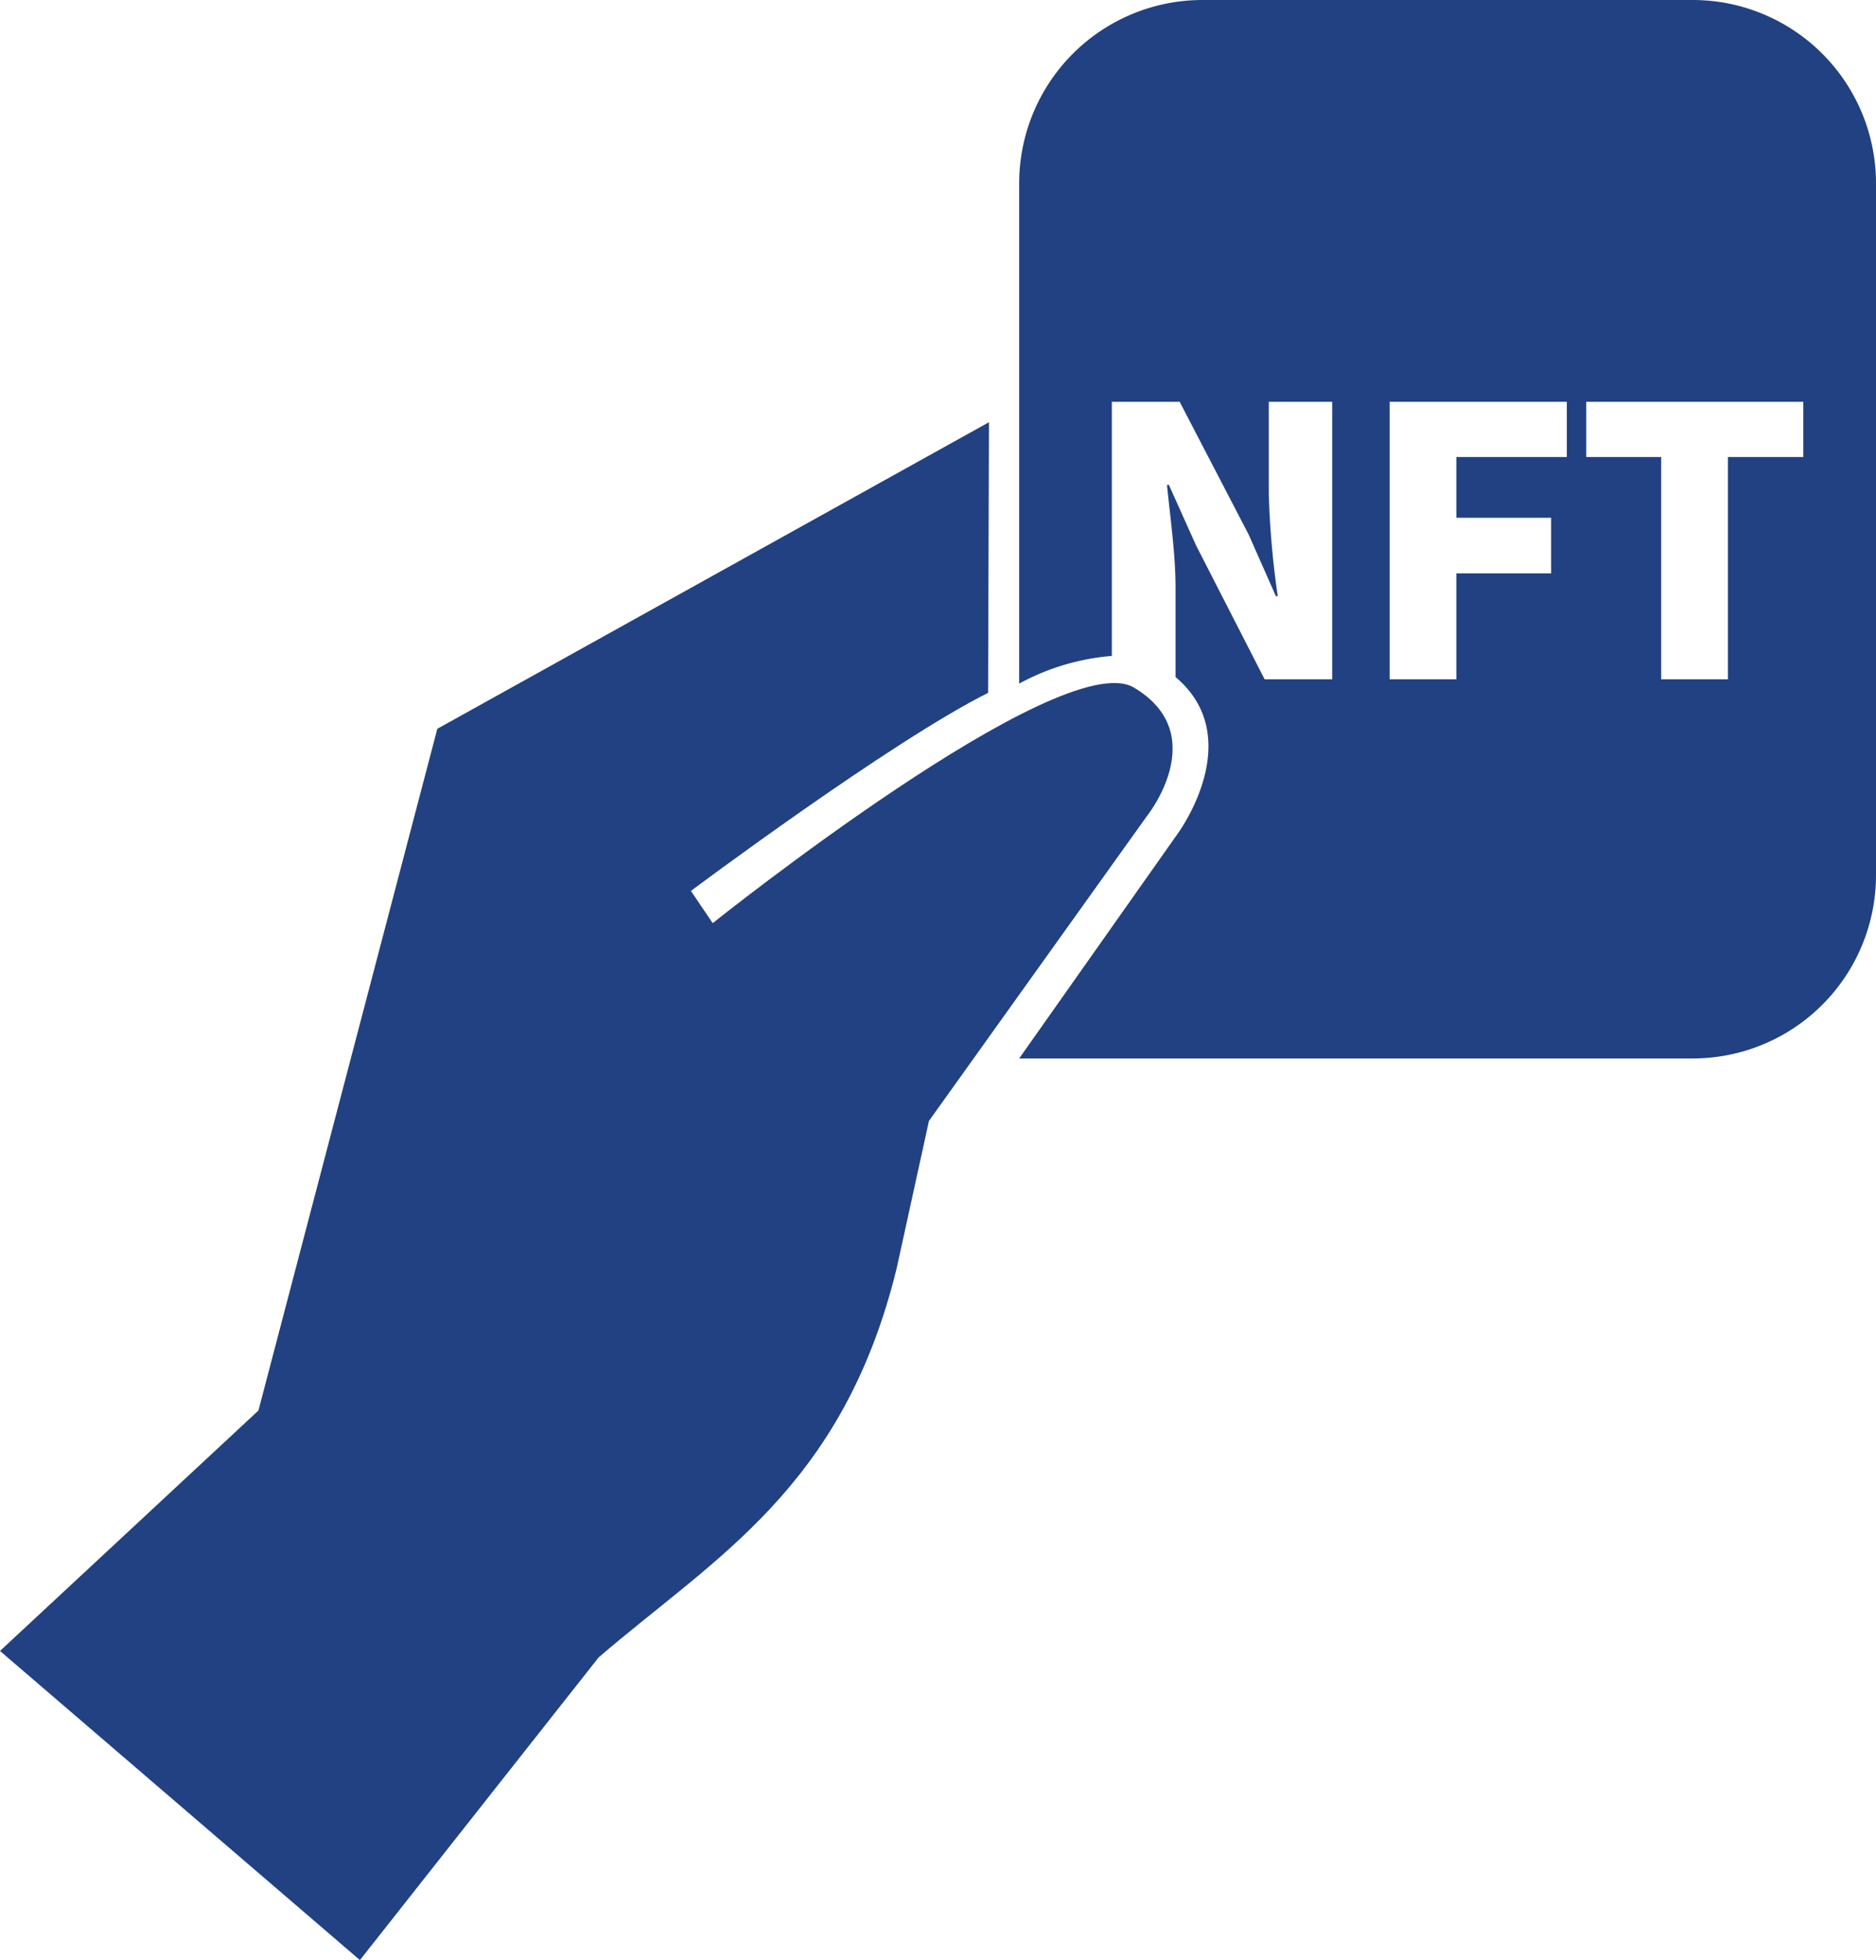
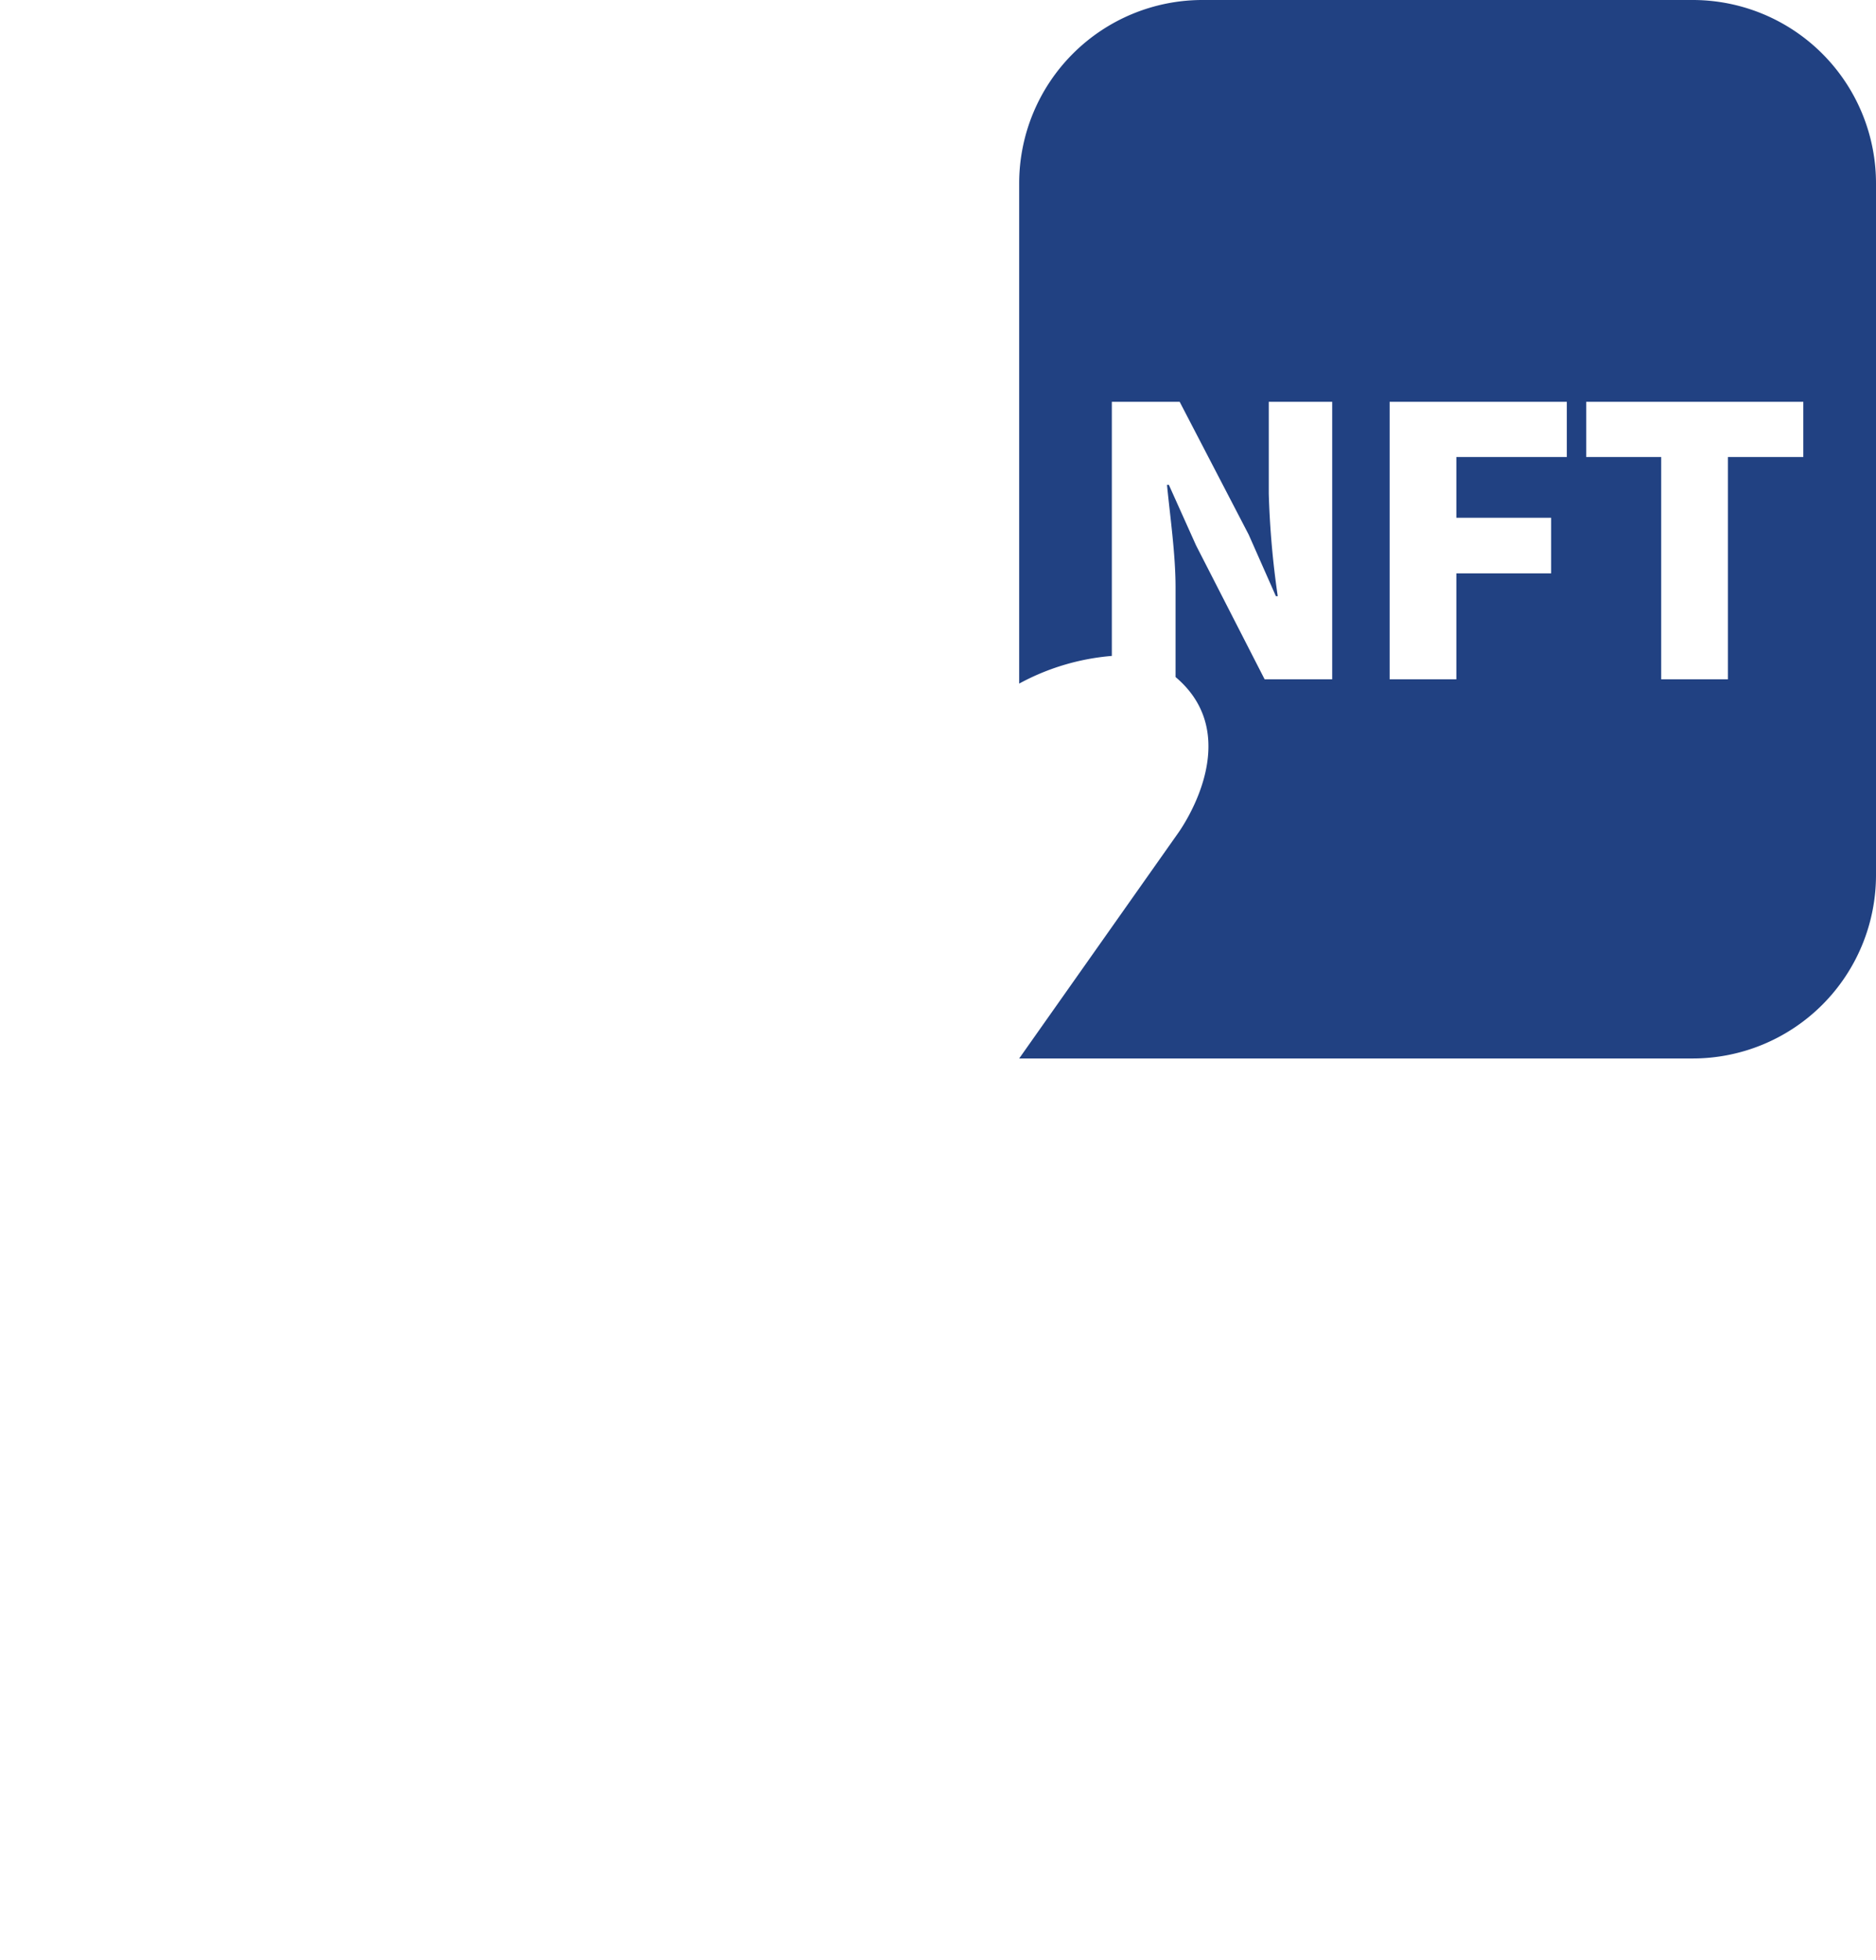
<svg xmlns="http://www.w3.org/2000/svg" id="图层_1" data-name="图层 1" viewBox="0 0 131.61 137.46">
  <defs>
    <style>.cls-1{fill:#214182;}</style>
  </defs>
-   <path class="cls-1" d="M69.38,29.61l-38.7,21.5L18.13,98.92,0,115.78l25.25,21.68L42,116.23c8.14-7,17.12-11.87,20.9-27.26l2.27-10.36L80.42,57.29s4.68-5.77-.87-9.07C74.45,45.19,50,64.74,50,64.74l-1.53-2.26S62.49,52,69.32,48.59Z" />
  <path class="cls-1" d="M71.5,12.86V47.94A16.41,16.41,0,0,1,78,46V28.18h4.76l4.84,9.31,1.91,4.32h.13a61.83,61.83,0,0,1-.63-7.2V28.18h4.45V47.64H88.72l-4.81-9.39L82,34h-.13c.21,2.17.6,4.84.6,7.2v6.28c5.11,4.31.14,11,.14,11L71.5,74.23v0h47.25a12.86,12.86,0,0,0,12.86-12.86V12.86A12.86,12.86,0,0,0,118.75,0H84.35A12.86,12.86,0,0,0,71.5,12.86Zm38.42,19.19h-7.75v4.26h6.65v3.9h-6.65v7.43H97.49V28.18h12.43Zm16.59,0h-5.29V47.64h-4.68V32.05h-5.26V28.18h15.23Z" />
</svg>